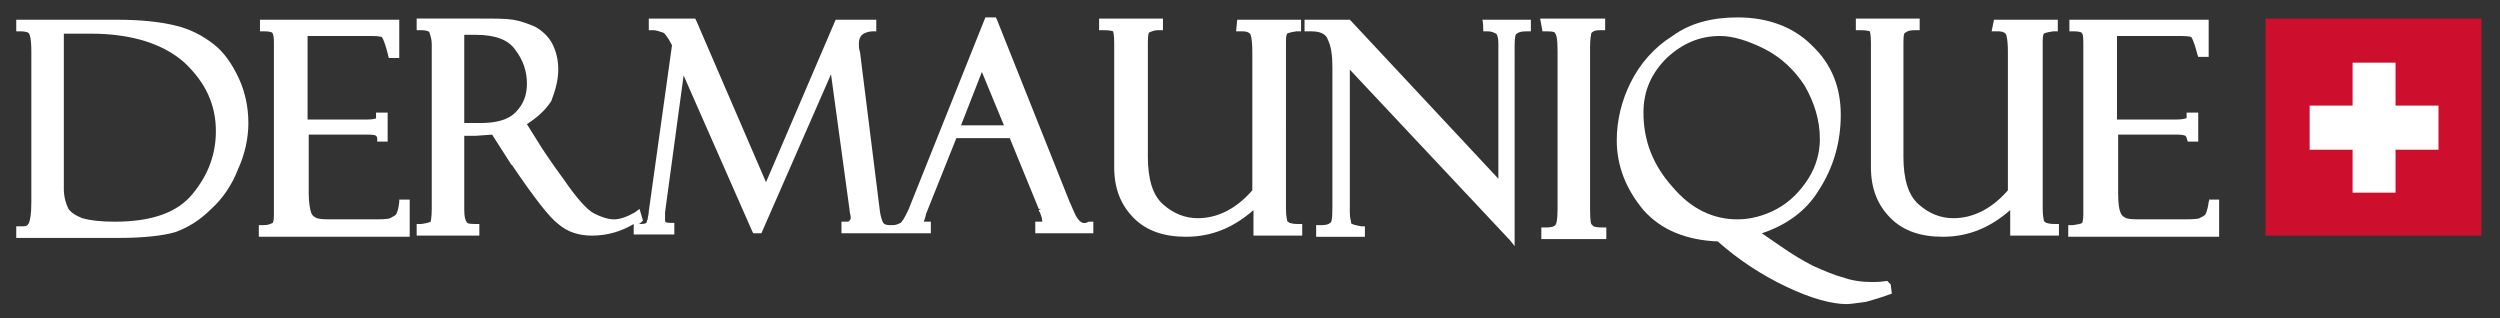
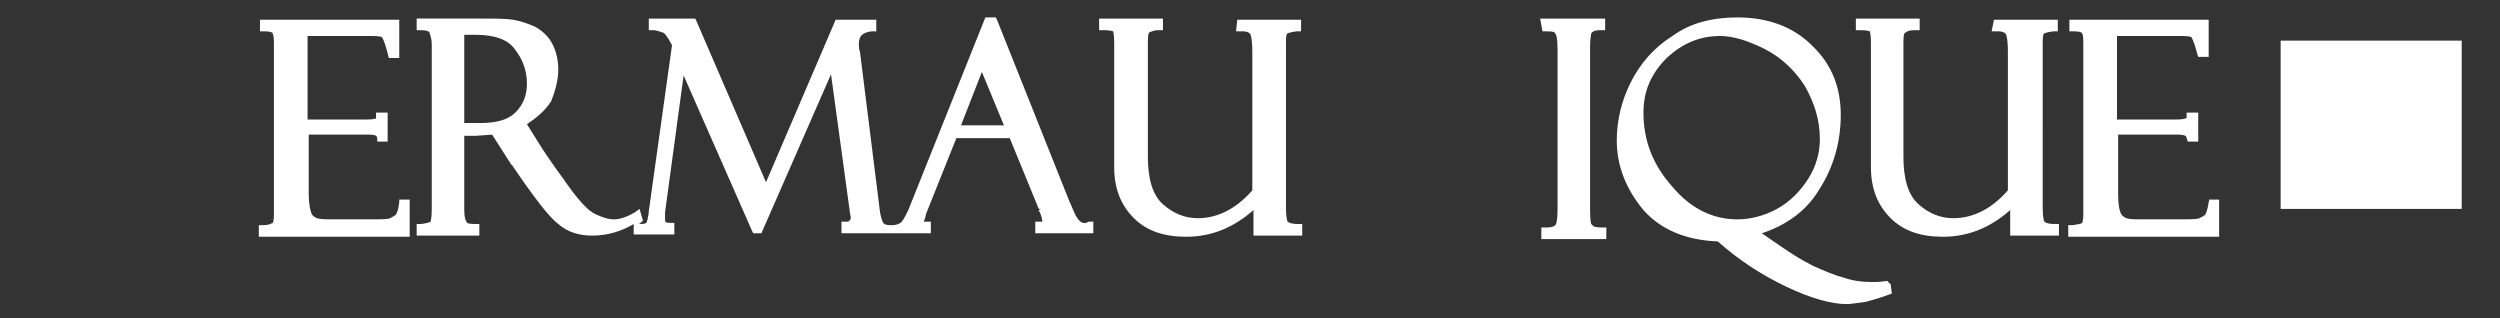
<svg xmlns="http://www.w3.org/2000/svg" version="1.1" id="Layer_1" x="0px" y="0px" viewBox="0 0 215.4 27.4" style="enable-background:new 0 0 215.4 27.4;" xml:space="preserve">
  <rect x="0" y="0" width="215.4" height="27.4" fill="#333333" stroke="none" />
  <style type="text/css"> .st0{fill:#FFFFFF;} .st1{fill:#CE0E2D;} </style>
  <rect x="196.5" y="3.5" class="st0" width="15.6" height="14.5" />
-   <path class="st1" d="M210.1,12.9h-3.7v3.7h-3.7v-3.7h-3.7V9.1h3.7V5.4h3.7v3.7h3.7V12.9z M195.2,1.6v18.7h18.6V1.6H195.2z" />
  <g>
-     <path class="st0" d="M18.4,3.8c-0.9-0.7-2-1.3-3.3-1.6c-1.2-0.3-2.9-0.5-5-0.5H1.4v1h0.4c0.4,0,0.7,0.1,0.7,0.2 c0,0,0.2,0.2,0.2,1.5v13c0,1.1-0.1,1.5-0.2,1.8c-0.1,0.2-0.2,0.3-0.5,0.3H1.4v1h8.8c2.2,0,3.9-0.2,4.9-0.5c1.1-0.4,2.1-1,3.1-2 c1-0.9,1.8-2.1,2.3-3.4c0.6-1.3,0.9-2.7,0.9-4c0-1.4-0.3-2.7-0.8-3.8C20,5.5,19.3,4.5,18.4,3.8z M5.9,18c-0.2-0.4-0.4-1-0.4-1.7 V2.9h2.3c3.6,0,6.3,0.9,8.1,2.5c1.8,1.7,2.7,3.6,2.7,5.9c0,1.9-0.6,3.7-2,5.4c-1.3,1.6-3.5,2.4-6.7,2.4c-1.2,0-2.1-0.1-2.8-0.3 C6.6,18.6,6.2,18.4,5.9,18z" />
    <path class="st0" d="M34.4,17.4c-0.1,0.9-0.3,1.1-0.3,1.1c-0.1,0.1-0.3,0.2-0.5,0.3c-0.2,0.1-0.8,0.1-1.8,0.1h-3.1 c-0.6,0-1.1,0-1.4-0.1c-0.2-0.1-0.4-0.2-0.5-0.5c-0.1-0.3-0.2-0.9-0.2-1.6v-5.1h5.2c0.5,0,0.6,0.1,0.6,0.1c0,0,0.1,0.1,0.1,0.2 l0,0.3h0.9V9.7h-1l0,0.4c0,0.1,0,0.1,0,0.1c0,0-0.2,0.1-0.8,0.1h-5.1V3.1H32c0.8,0,0.9,0.1,0.9,0.1c0,0,0.2,0.2,0.5,1.4L33.5,5h0.9 V1.7h-12v1h0.4c0.5,0,0.7,0.1,0.7,0.2c0.1,0.2,0.1,0.5,0.1,1.2v14.4c0,0.6-0.1,0.7-0.1,0.7c-0.2,0.1-0.4,0.2-0.8,0.2l-0.4,0v1h13 v-3.2h-0.9L34.4,17.4z" />
    <path class="st0" d="M92.7,18.6c-0.4-0.8-0.4-1-0.5-1.1L85.9,1.7l-0.1-0.2h-0.9L78.3,18c-0.4,0.9-0.6,1.1-0.7,1.2 c-0.2,0.1-0.4,0.2-0.7,0.2h-0.2c-0.5,0-0.6-0.2-0.6-0.2c0,0-0.2-0.3-0.3-1.1L74.1,4.5C74,4.2,74,4,74,3.8c0-0.7,0.3-1,1.1-1.1 l0.4,0v-1h-3.5l-6,14L60,1.8l-0.1-0.2h-4v1h0.4c0.2,0,0.5,0.1,0.8,0.2c0.1,0,0.4,0.3,0.8,1.1l-2,14.3c0,0.3-0.1,0.5-0.1,0.7 c-0.1,0.2-0.1,0.3-0.1,0.3c0,0-0.1,0.1-0.5,0.1h-0.2c0.1,0,0.2-0.1,0.2-0.1l0.2-0.2l-0.3-1l-0.4,0.3c-0.7,0.4-1.3,0.6-1.8,0.6 c-0.5,0-1.1-0.2-1.7-0.5c-0.6-0.3-1.5-1.3-2.6-2.9c-1.1-1.5-1.9-2.7-2.2-3.2l-1-1.6c0.9-0.6,1.6-1.2,2.1-2C47.8,7.9,48.1,7,48.1,6 c0-0.9-0.2-1.6-0.5-2.2c-0.3-0.6-0.8-1.1-1.5-1.5c-0.7-0.3-1.3-0.5-1.9-0.6c-0.6-0.1-1.6-0.1-2.8-0.1h-5.5v1l0.4,0 c0.4,0,0.7,0.1,0.7,0.2c0.1,0.3,0.2,0.6,0.2,1V18c0,0.8-0.1,1.1-0.1,1.1c0,0-0.1,0.1-0.8,0.2l-0.4,0v1h5.4v-1h-0.4 c-0.6,0-0.7-0.1-0.7-0.2c-0.1-0.1-0.2-0.4-0.2-1v-6.4H41l1.4-0.1l1.6,2.5c0,0,0,0.1,0.1,0.1c1.9,2.8,3.2,4.5,4,5.1 c0.8,0.7,1.8,1,2.9,1c1.4,0,2.6-0.4,3.6-1v0.9h3.5v-1h-0.4c-0.4,0-0.4-0.1-0.4-0.3c0-0.2,0-0.4,0-0.6l1.6-11.8l5.9,13.4l0.1,0.2 h0.7l6-13.7l1.6,11.7c0,0.2,0.1,0.5,0.1,0.6c0,0.1,0,0.2-0.1,0.3s-0.1,0.1-0.3,0.1c0,0,0,0,0,0l-0.4,0v1h7.7v-1h-0.4 c-0.1,0-0.2,0-0.2,0h0c0-0.1,0.1-0.2,0.2-0.7l2.6-6.5H87l2.5,6.1l0.2,0l-0.2,0.1c0,0.1,0.1,0.2,0.1,0.2c0.2,0.5,0.2,0.7,0.2,0.8 c0,0,0,0-0.2,0h-0.4v1h5v-1h-0.4C93.3,19.4,93,19.1,92.7,18.6z M45.4,7.2c0,1-0.3,1.8-1,2.5c-0.6,0.6-1.6,0.9-3,0.9H40V3H41 c1.6,0,2.8,0.4,3.4,1.3C45.1,5.2,45.4,6.2,45.4,7.2z M86.5,10.8h-3.7l1.8-4.6L86.5,10.8z M57.2,19.4L57.2,19.4L57.2,19.4z" />
    <path class="st0" d="M106.5,2.7h0.6c0.3,0,0.5,0.1,0.6,0.2c0,0,0.2,0.2,0.2,1.6v11.9c-1.4,1.6-3,2.4-4.7,2.4c-1.1,0-2.1-0.4-3-1.2 c-0.9-0.8-1.3-2.2-1.3-4.1V3.6c0-0.7,0.1-0.8,0.1-0.8c0.1,0,0.3-0.2,0.8-0.2h0.4v-1h-5.5v1h0.4c0.6,0,0.8,0.1,0.8,0.1 s0.1,0.2,0.1,1v10.7c0,1.9,0.6,3.3,1.7,4.4c1.1,1.1,2.6,1.6,4.5,1.6c2.2,0,4.1-0.8,5.8-2.3v2.2h4.2v-1h-0.4c-0.5,0-0.6-0.1-0.7-0.1 c-0.1-0.1-0.2-0.1-0.2-0.2c0-0.1-0.1-0.3-0.1-1V3.5c0-0.5,0.1-0.6,0.1-0.6c0,0,0.1-0.1,0.8-0.2l0.4,0v-1h-5.5L106.5,2.7L106.5,2.7z " />
-     <path class="st0" d="M127.8,2.7h0.4c0.3,0,0.5,0.1,0.7,0.2c0,0,0.2,0.1,0.2,0.9v11.6L116.4,1.8l-0.1-0.1h-3.9v1l0.4,0 c0.1,0,0.1,0,0.2,0c1,0,1.3,0.4,1.4,0.7c0.3,0.6,0.4,1.4,0.4,2.4v12.1c0,1.1-0.1,1.3-0.2,1.3c0,0-0.1,0.2-0.8,0.2h-0.4v1h4.2v-0.9 l-0.3,0c-0.6-0.1-0.8-0.2-0.8-0.2c0,0-0.1,0-0.1-0.2c0-0.1-0.1-0.3-0.1-0.8V6l13.8,14.7l0.4,0.5V3.9c0-0.8,0.1-1,0.2-1h0 c0.1-0.1,0.3-0.2,0.8-0.2l0.4,0v-1h-4.2C127.8,1.7,127.8,2.7,127.8,2.7z M113.9,2.6c0,0,0.1,0,0.1,0.1C114,2.6,114,2.6,113.9,2.6z" />
    <path class="st0" d="M132.9,2.7l0.4,0c0.6,0,0.7,0.1,0.7,0.2c0.1,0.1,0.2,0.4,0.2,1.5v13.6c0,1-0.1,1.3-0.2,1.4 c0,0-0.1,0.2-0.8,0.2h-0.4v1h5.6v-1h-0.4c-0.5,0-0.7-0.1-0.7-0.1c-0.1-0.1-0.1-0.1-0.2-0.2c0,0-0.1-0.2-0.1-1.2V4.1 c0-0.9,0.1-1.1,0.1-1.2c0,0,0-0.1,0.2-0.2c0.2-0.1,0.4-0.1,0.6-0.1l0.4,0v-1h-5.6L132.9,2.7L132.9,2.7z" />
    <path class="st0" d="M162.6,24.2c-0.6,0.1-1,0.1-1.3,0.1c-0.8,0-1.7-0.1-2.5-0.4c-0.8-0.2-1.7-0.6-2.6-1c-0.8-0.4-1.8-1-2.8-1.7 l-1.6-1.1c2.1-0.7,3.8-1.9,4.9-3.7c1.3-2,1.9-4.2,1.9-6.5c0-2.4-0.8-4.4-2.5-6c-1.6-1.6-3.8-2.4-6.4-2.4c-2.2,0-4.1,0.5-5.6,1.6 c-1.6,1-2.8,2.4-3.6,4c-0.8,1.6-1.2,3.3-1.2,5c0,2.2,0.8,4.2,2.3,6c1.5,1.7,3.7,2.6,6.4,2.7c1.8,1.6,3.8,2.9,5.9,3.9 c2.1,1,3.9,1.5,5.2,1.5c0.4,0,0.9-0.1,1.7-0.2c0.7-0.2,1.4-0.4,1.9-0.6l0.3-0.1l-0.1-0.8L162.6,24.2z M156.8,12 c0,1.1-0.3,2.3-1,3.4s-1.6,2-2.7,2.6c-1.1,0.6-2.3,0.9-3.4,0.9c-2.1,0-4-0.9-5.6-2.8c-1.7-1.9-2.5-4-2.5-6.4c0-1.9,0.7-3.4,2-4.7 c1.4-1.3,2.9-1.9,4.6-1.9c1.1,0,2.4,0.4,3.8,1.1c1.4,0.7,2.6,1.8,3.5,3.2C156.3,8.8,156.8,10.3,156.8,12z" />
    <path class="st0" d="M171.6,2.7h0.6c0.3,0,0.5,0.1,0.6,0.2c0,0,0.2,0.2,0.2,1.6v11.9c-1.4,1.6-3,2.4-4.7,2.4c-1.1,0-2.1-0.4-3-1.2 c-0.9-0.8-1.3-2.2-1.3-4.1V3.6c0-0.7,0.1-0.8,0.2-0.8c0.1-0.1,0.3-0.2,0.8-0.2h0.4v-1h-5.5v1h0.4c0.6,0,0.8,0.1,0.8,0.1 c0,0,0.1,0.2,0.1,1v10.7c0,1.9,0.6,3.3,1.7,4.4c1.1,1.1,2.6,1.6,4.5,1.6c2.2,0,4.1-0.8,5.8-2.3v2.2h4.2v-1h-0.4 c-0.5,0-0.6-0.1-0.7-0.1c-0.1-0.1-0.2-0.1-0.2-0.2c0-0.1-0.1-0.3-0.1-1V3.5c0-0.5,0.1-0.6,0.1-0.6c0,0,0.1-0.1,0.8-0.2l0.4,0v-1 h-5.5L171.6,2.7L171.6,2.7z" />
    <path class="st0" d="M190.4,17.1l-0.1,0.3c-0.1,0.8-0.3,1.1-0.3,1.1c-0.1,0.1-0.3,0.2-0.5,0.3c-0.2,0.1-0.9,0.1-1.8,0.1h-3.1 c-0.6,0-1.1,0-1.4-0.1c-0.2-0.1-0.4-0.2-0.5-0.5c-0.1-0.2-0.2-0.7-0.2-1.6v-5.1h5.2c0.4,0,0.6,0.1,0.6,0.1c0,0,0.1,0.1,0.1,0.2 l0.1,0.3h0.9V9.7h-1v0.4c0,0.1,0,0.1-0.1,0.1c0,0-0.2,0.1-0.8,0.1h-5.1V3.1h5.5c0.8,0,0.9,0.1,0.9,0.1c0,0,0.2,0.2,0.5,1.4l0.1,0.3 h0.9V1.7h-12v1h0.4c0.5,0,0.7,0.1,0.7,0.2c0.1,0.1,0.1,0.5,0.1,1.2v14.4c0,0.5-0.1,0.7-0.1,0.7c-0.1,0.1-0.3,0.1-0.8,0.2l-0.4,0v1 h13v-3.2H190.4z" />
  </g>
</svg>